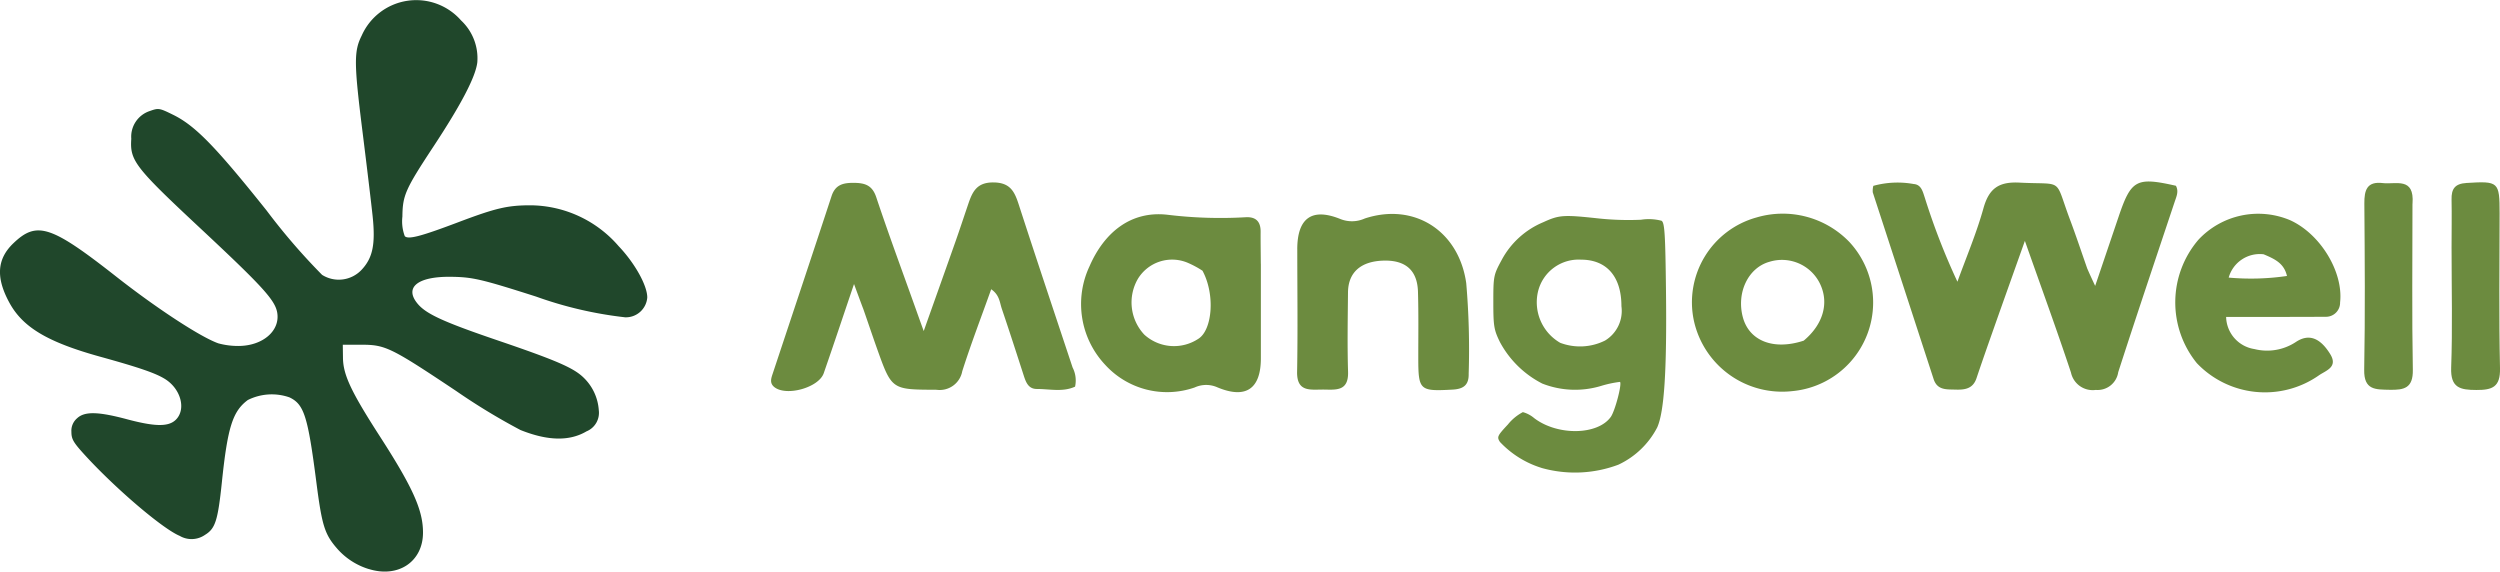
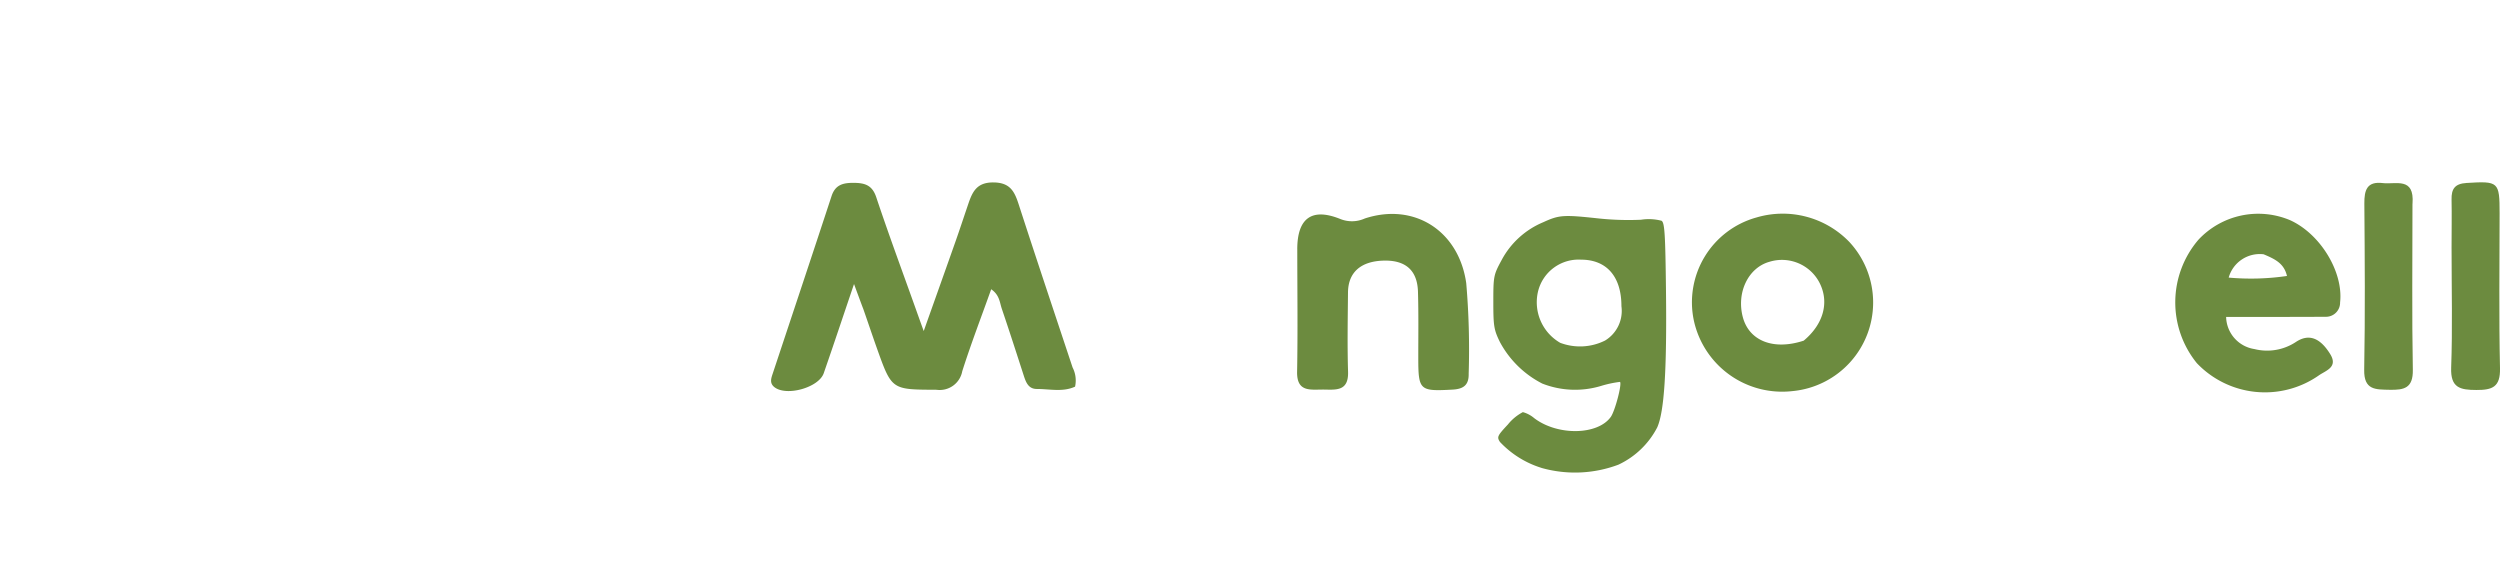
<svg xmlns="http://www.w3.org/2000/svg" width="244.465" height="55.897" viewBox="0 0 244.465 55.897">
  <g id="Group_391" data-name="Group 391" transform="translate(-138 -19.251)">
-     <path id="path17" d="M162.226,55.647a6.728,6.728,0,0,1-3.062-1.961c-1.258-1.433-1.516-2.249-2.068-6.529-.834-6.474-1.2-7.62-2.632-8.3a5.238,5.238,0,0,0-4.072.26c-1.482,1.1-1.974,2.655-2.534,8.022-.393,3.767-.642,4.547-1.646,5.16a2.3,2.3,0,0,1-2.483.1c-1.686-.7-6.37-4.707-9.35-7.988-1.05-1.156-1.236-1.484-1.236-2.179A1.6,1.6,0,0,1,133.7,40.9c.732-.686,2.051-.66,4.89.1,2.755.734,4.064.744,4.772.036,1.02-1.02.481-3.018-1.074-3.979-.929-.574-2.5-1.115-6.333-2.177-5.14-1.425-7.563-2.867-8.88-5.286-1.335-2.452-1.214-4.265.387-5.8,2.3-2.208,3.677-1.76,10.087,3.273,3.952,3.1,8.257,5.914,9.971,6.51a7.364,7.364,0,0,0,1.942.254c2.4,0,4.131-1.5,3.8-3.293-.229-1.217-1.46-2.563-7.555-8.254-6.368-5.947-6.858-6.583-6.709-8.711a2.642,2.642,0,0,1,1.83-2.723c.842-.3.922-.284,2.266.377,2.149,1.058,4.124,3.08,9.121,9.338a61.713,61.713,0,0,0,5.441,6.313,3.06,3.06,0,0,0,3.876-.51c1.08-1.158,1.351-2.483,1.067-5.217-.117-1.123-.563-4.846-.991-8.274-.836-6.687-.847-7.862-.089-9.375a5.834,5.834,0,0,1,9.73-1.5A5.062,5.062,0,0,1,172.834,6.1c-.167,1.409-1.566,4.1-4.285,8.224-2.76,4.192-3.016,4.769-3.041,6.861a4.127,4.127,0,0,0,.234,1.909c.344.344,1.537.033,5.225-1.361s4.832-1.66,7.092-1.657a11.494,11.494,0,0,1,8.6,4c1.577,1.656,2.795,3.84,2.795,5.012a2.1,2.1,0,0,1-2.152,1.941A38.459,38.459,0,0,1,178.577,29c-5.392-1.72-6.22-1.911-8.362-1.933-3.241-.033-4.552,1.049-3.206,2.648.841,1,2.56,1.783,7.9,3.6,5.6,1.909,7.295,2.639,8.277,3.571a4.868,4.868,0,0,1,1.527,3.227,1.959,1.959,0,0,1-1.206,2.07c-1.658.978-3.785.935-6.452-.133a61.666,61.666,0,0,1-6.278-3.81c-6.407-4.273-6.926-4.527-9.27-4.531l-1.827,0,.018,1.3c.024,1.659.8,3.307,3.649,7.725,3.191,4.953,4.177,7.158,4.177,9.342,0,2.844-2.416,4.468-5.3,3.566Z" transform="translate(11.84 19.251)" fill="#20472b" />
    <g id="Group_168" data-name="Group 168" transform="translate(213.402 37)">
      <path id="path2" d="M8.993,186.555c-.28-.744-.506-1.359-.883-2.385-1.076,3.174-2,5.953-2.962,8.721-.488,1.406-3.629,2.283-4.811,1.373-.507-.39-.334-.867-.177-1.338,1.919-5.783,3.851-11.561,5.751-17.35.36-1.1,1.1-1.3,2.132-1.3,1.083.007,1.834.19,2.238,1.4,1.227,3.678,2.578,7.314,3.88,10.967.2.563.4,1.125.763,2.126,1.144-3.221,2.148-6.031,3.139-8.844.409-1.162.793-2.332,1.19-3.5.407-1.2.8-2.2,2.476-2.189,1.637.008,2.07.872,2.48,2.139,1.727,5.327,3.507,10.638,5.272,15.953a2.792,2.792,0,0,1,.244,1.876c-1.187.551-2.484.229-3.744.228-.838,0-1.074-.689-1.29-1.357-.7-2.168-1.4-4.336-2.132-6.494-.207-.613-.219-1.339-1.036-1.9-.972,2.723-1.98,5.344-2.83,8.016a2.241,2.241,0,0,1-2.517,1.813c-4.366-.022-4.37.034-5.806-3.994-.455-1.276-.883-2.562-1.377-3.972Z" transform="translate(0 -174.145)" fill="#6c8b3f" />
-       <path id="path3" d="M311.894,182.506c.215.5.389.87.766,1.682.85-2.509,1.57-4.631,2.288-6.754,1.229-3.637,1.738-3.913,5.608-3.038.3.555.047,1.062-.127,1.586-1.849,5.543-3.719,11.079-5.513,16.639a2.042,2.042,0,0,1-2.193,1.738,2.174,2.174,0,0,1-2.429-1.7c-1.373-4.137-2.871-8.234-4.507-12.874-1.067,3-1.965,5.508-2.853,8.021-.635,1.8-1.272,3.6-1.878,5.408-.351,1.047-1.157,1.142-2.071,1.114-.868-.026-1.764.068-2.121-1.026q-2.974-9.13-5.951-18.26a1.95,1.95,0,0,1,.054-.638,8.861,8.861,0,0,1,3.947-.179c.745.053.887.742,1.086,1.334a66.019,66.019,0,0,0,3.191,8.219c.863-2.389,1.865-4.74,2.544-7.18.54-1.942,1.5-2.616,3.522-2.511,4.418.23,3.376-.557,4.935,3.6.584,1.555,1.109,3.132,1.7,4.822Z" transform="translate(-183.184 -173.979)" fill="#6c8b3f" />
-       <path id="path5" d="M99.45,187.469c0,3.2,0,6.22,0,9.238,0,2.969-1.443,4.016-4.256,2.839a2.7,2.7,0,0,0-2.215.014,8.19,8.19,0,0,1-8.765-2.229,8.67,8.67,0,0,1-1.509-9.643c1.44-3.3,4.044-5.429,7.622-5.015a42.825,42.825,0,0,0,7.621.243c1-.062,1.487.407,1.479,1.414-.007.985.011,1.971.019,3.14m-5.711.671a9.339,9.339,0,0,0-1.457-.781,3.918,3.918,0,0,0-4.852,1.577,4.594,4.594,0,0,0,.632,5.463,4.316,4.316,0,0,0,5.3.387C94.689,193.927,95.009,190.5,93.74,188.14Z" transform="translate(-51.557 -179.421)" fill="#6c8b3f" />
      <path id="path6" d="M258.609,185.261a8.7,8.7,0,0,1-5.582,14.552,8.837,8.837,0,0,1-9.662-6.946,8.608,8.608,0,0,1,6.115-10.026,9.051,9.051,0,0,1,9.129,2.419m-4.49,9.62c1.944-1.619,2.525-3.775,1.531-5.686a4.137,4.137,0,0,0-4.885-2.024c-2.073.578-3.242,3.013-2.6,5.419C248.776,194.874,251.123,195.865,254.12,194.881Z" transform="translate(-153.142 -179.319)" fill="#6c8b3f" />
      <path id="path7" d="M138.926,185.961c.014-3.016,1.432-4.047,4.211-2.924a3.044,3.044,0,0,0,2.392-.05c4.858-1.595,9.206,1.229,9.921,6.331a75.633,75.633,0,0,1,.238,8.854c.025,1.091-.493,1.49-1.571,1.548-3.224.174-3.352.088-3.357-3.1,0-2.157.033-4.315-.03-6.47-.061-2.092-1.21-3.093-3.336-3.044-2.241.052-3.488,1.137-3.506,3.108-.024,2.588-.073,5.178.006,7.764.061,1.987-1.266,1.737-2.493,1.738s-2.528.245-2.49-1.741c.074-3.942.019-7.887.017-12.011Z" transform="translate(-87.474 -179.371)" fill="#6c8b3f" />
      <path id="path8" d="M385.594,192.555c-3.3.015-6.434.015-9.784.015a3.255,3.255,0,0,0,2.76,3.139,5.1,5.1,0,0,0,4.075-.7c1.246-.823,2.355-.408,3.343,1.195.789,1.279-.426,1.607-1.1,2.074a9.2,9.2,0,0,1-11.941-1.189,9.423,9.423,0,0,1,.149-12.063,8.009,8.009,0,0,1,8.966-1.919c2.976,1.346,5.229,5.083,4.892,8.047a1.376,1.376,0,0,1-1.363,1.4m-6.119-6.112a3.157,3.157,0,0,0-3.412,2.28,24.281,24.281,0,0,0,5.7-.159C381.478,187.344,380.619,186.921,379.475,186.442Z" transform="translate(-233.528 -179.326)" fill="#6c8b3f" />
      <path id="path9" d="M425.444,176.363c0,5.534-.063,10.89.035,16.242.033,1.805-.853,1.987-2.269,1.958-1.382-.029-2.524.042-2.487-1.961.1-5.414.057-10.83.015-16.246-.01-1.316.247-2.195,1.811-2.005,1.259.152,3.1-.63,2.9,2.013Z" transform="translate(-264.94 -174.197)" fill="#6c8b3f" />
      <path id="path10" d="M443.722,180.669c0-1.724.031-3.265,0-4.8-.023-1.043.326-1.55,1.467-1.619,3.125-.19,3.231-.136,3.231,2.971,0,5.05-.077,10.1.039,15.148.043,1.843-.754,2.131-2.311,2.124-1.581-.006-2.537-.2-2.465-2.183.139-3.813.04-7.635.04-11.638Z" transform="translate(-279.396 -174.108)" fill="#6c8b3f" />
      <path id="path18" d="M195.438,207.723a9.367,9.367,0,0,1-4.052-2.532c-.314-.486-.261-.6.782-1.717a4.622,4.622,0,0,1,1.457-1.2,2.9,2.9,0,0,1,1.108.587c2.279,1.738,6.211,1.675,7.49-.12.416-.584,1.11-3.227.9-3.425a10.915,10.915,0,0,0-1.851.395,8.781,8.781,0,0,1-5.748-.23,9.705,9.705,0,0,1-4.134-4.043c-.594-1.209-.654-1.571-.654-3.936,0-2.518.027-2.654.813-4.1a8.162,8.162,0,0,1,4.061-3.695c1.559-.714,1.979-.745,5.306-.385a27.887,27.887,0,0,0,4.261.139,4.925,4.925,0,0,1,2.012.1c.3.2.367,1.291.431,6.827.09,7.813-.166,11.819-.853,13.372a8.159,8.159,0,0,1-3.8,3.652,12.052,12.052,0,0,1-7.529.315Zm6.231-12.454a3.386,3.386,0,0,0,1.594-3.354c0-2.894-1.439-4.55-3.952-4.551a4.081,4.081,0,0,0-4.194,3.074,4.579,4.579,0,0,0,2.158,5.057,5.48,5.48,0,0,0,4.394-.225Z" transform="translate(-120.112 -179.722)" fill="#6c8b3f" />
    </g>
  </g>
</svg>